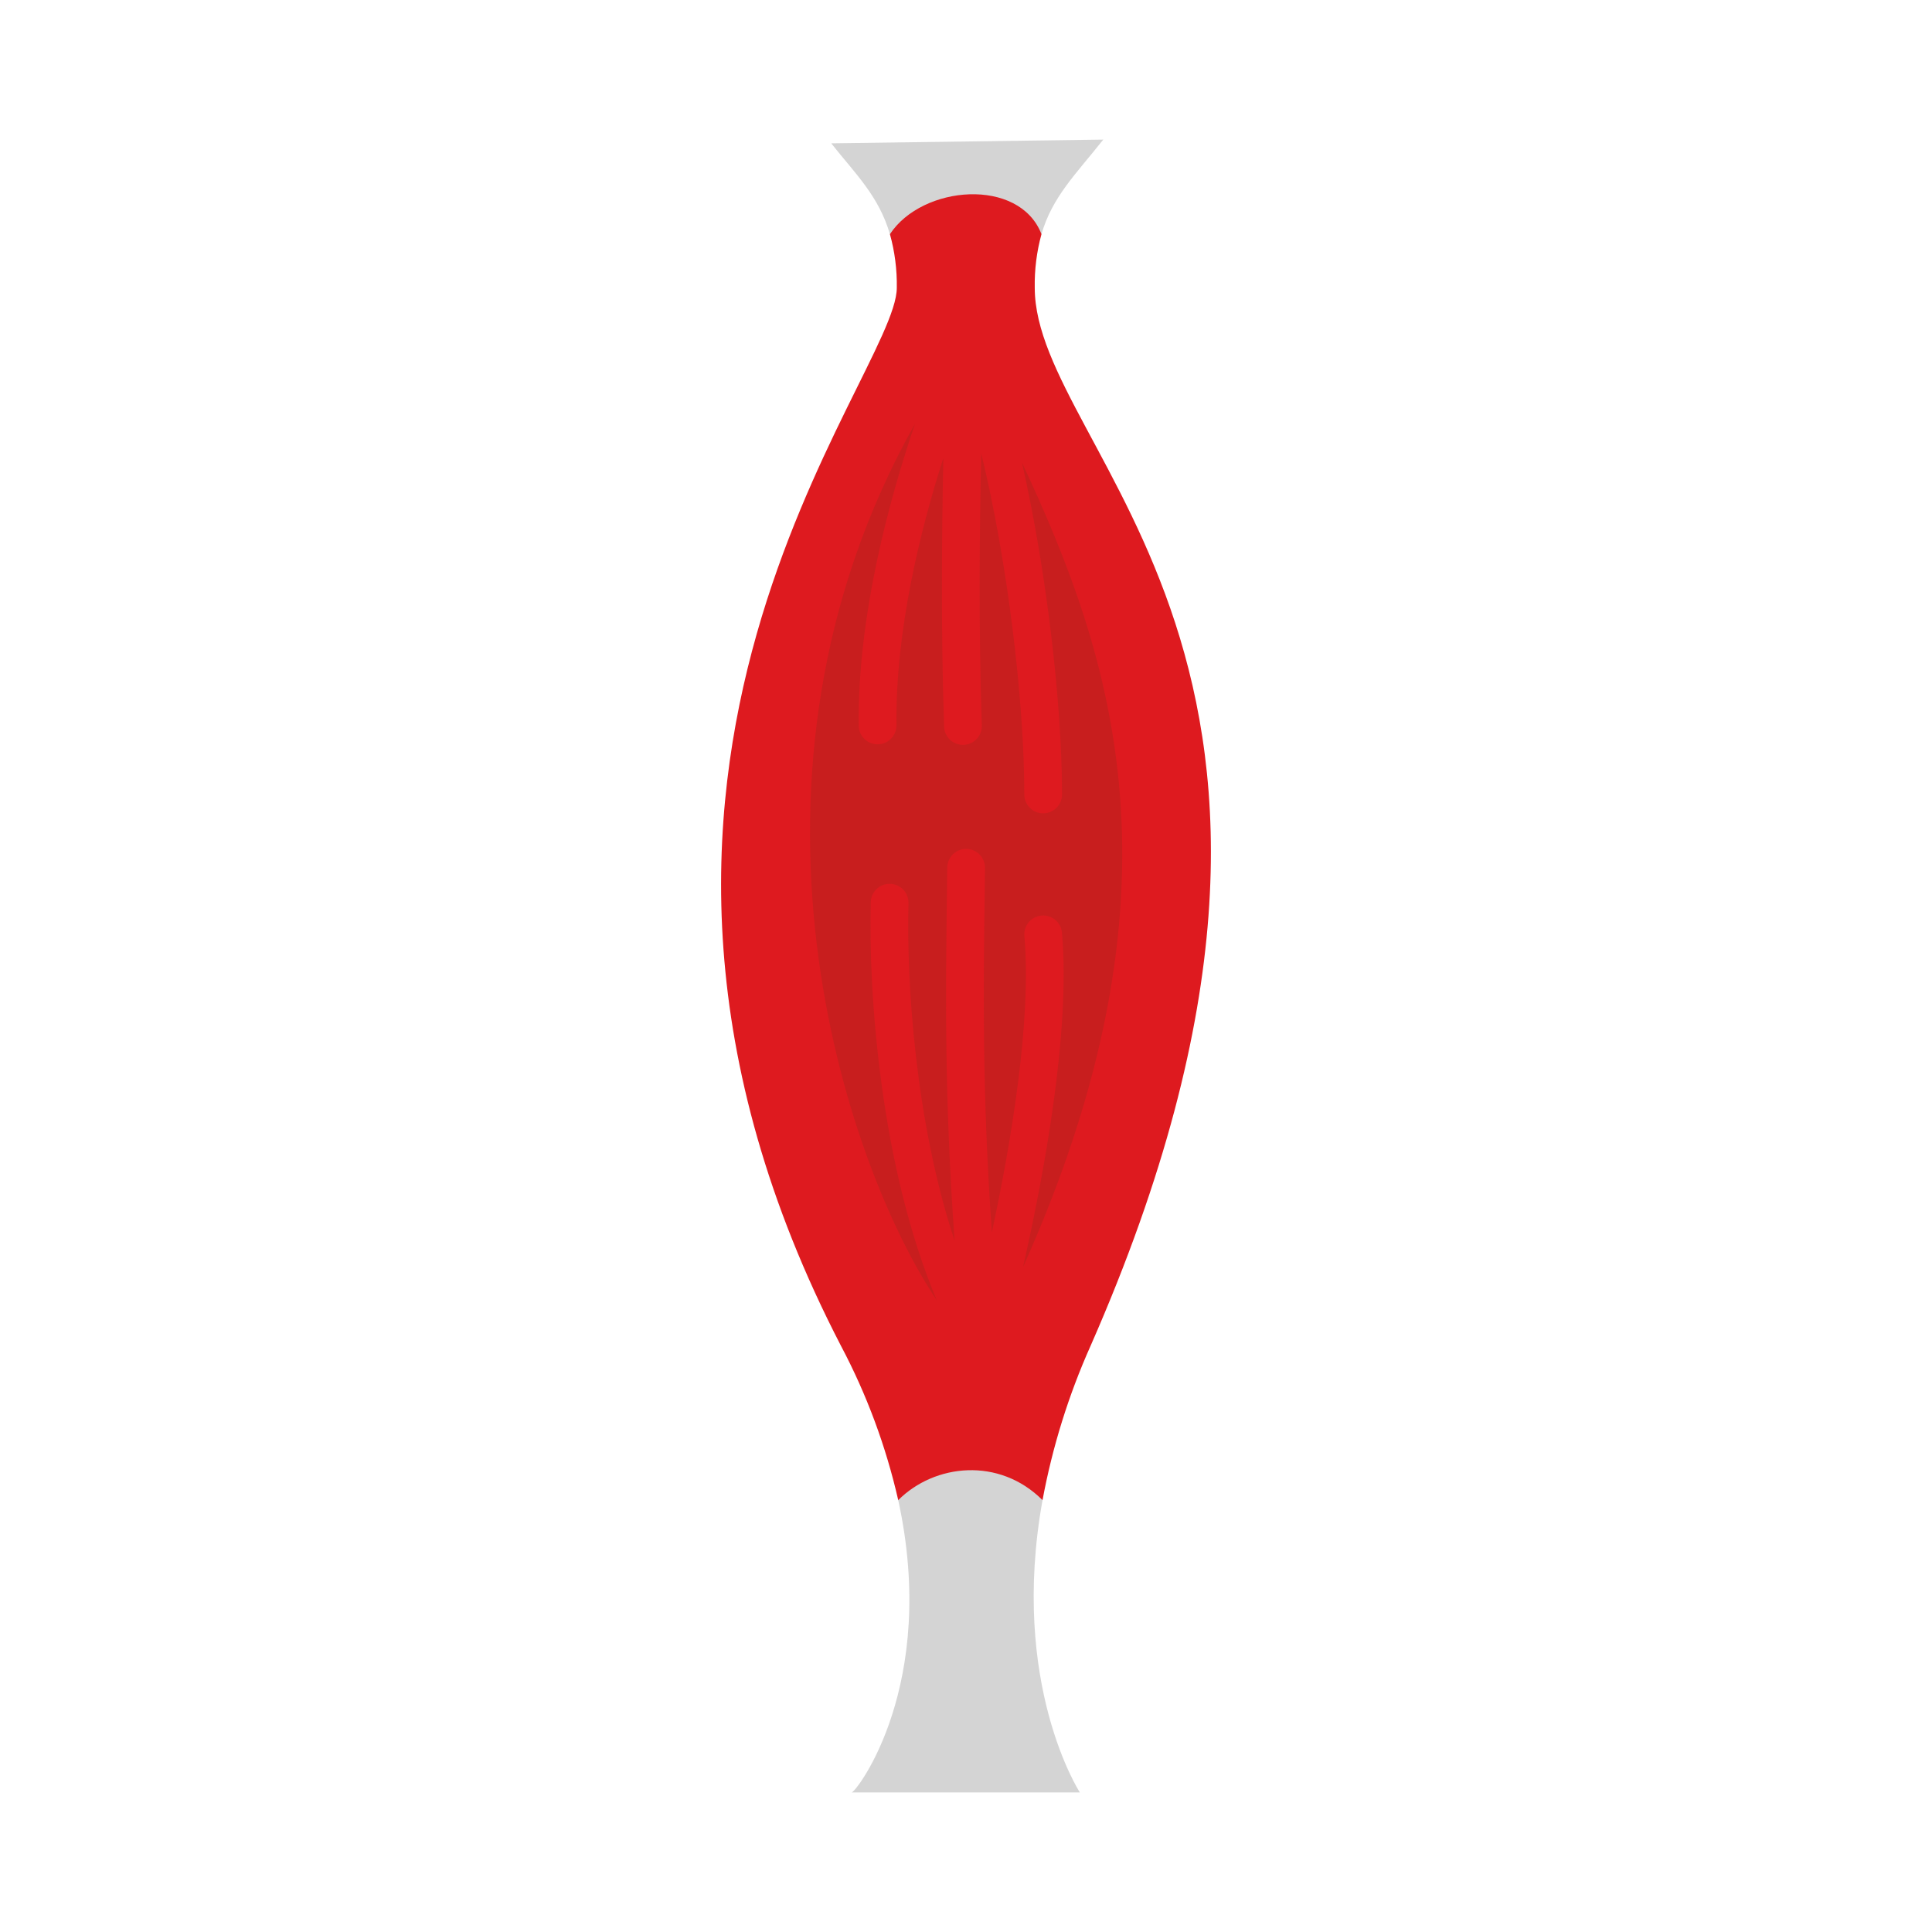
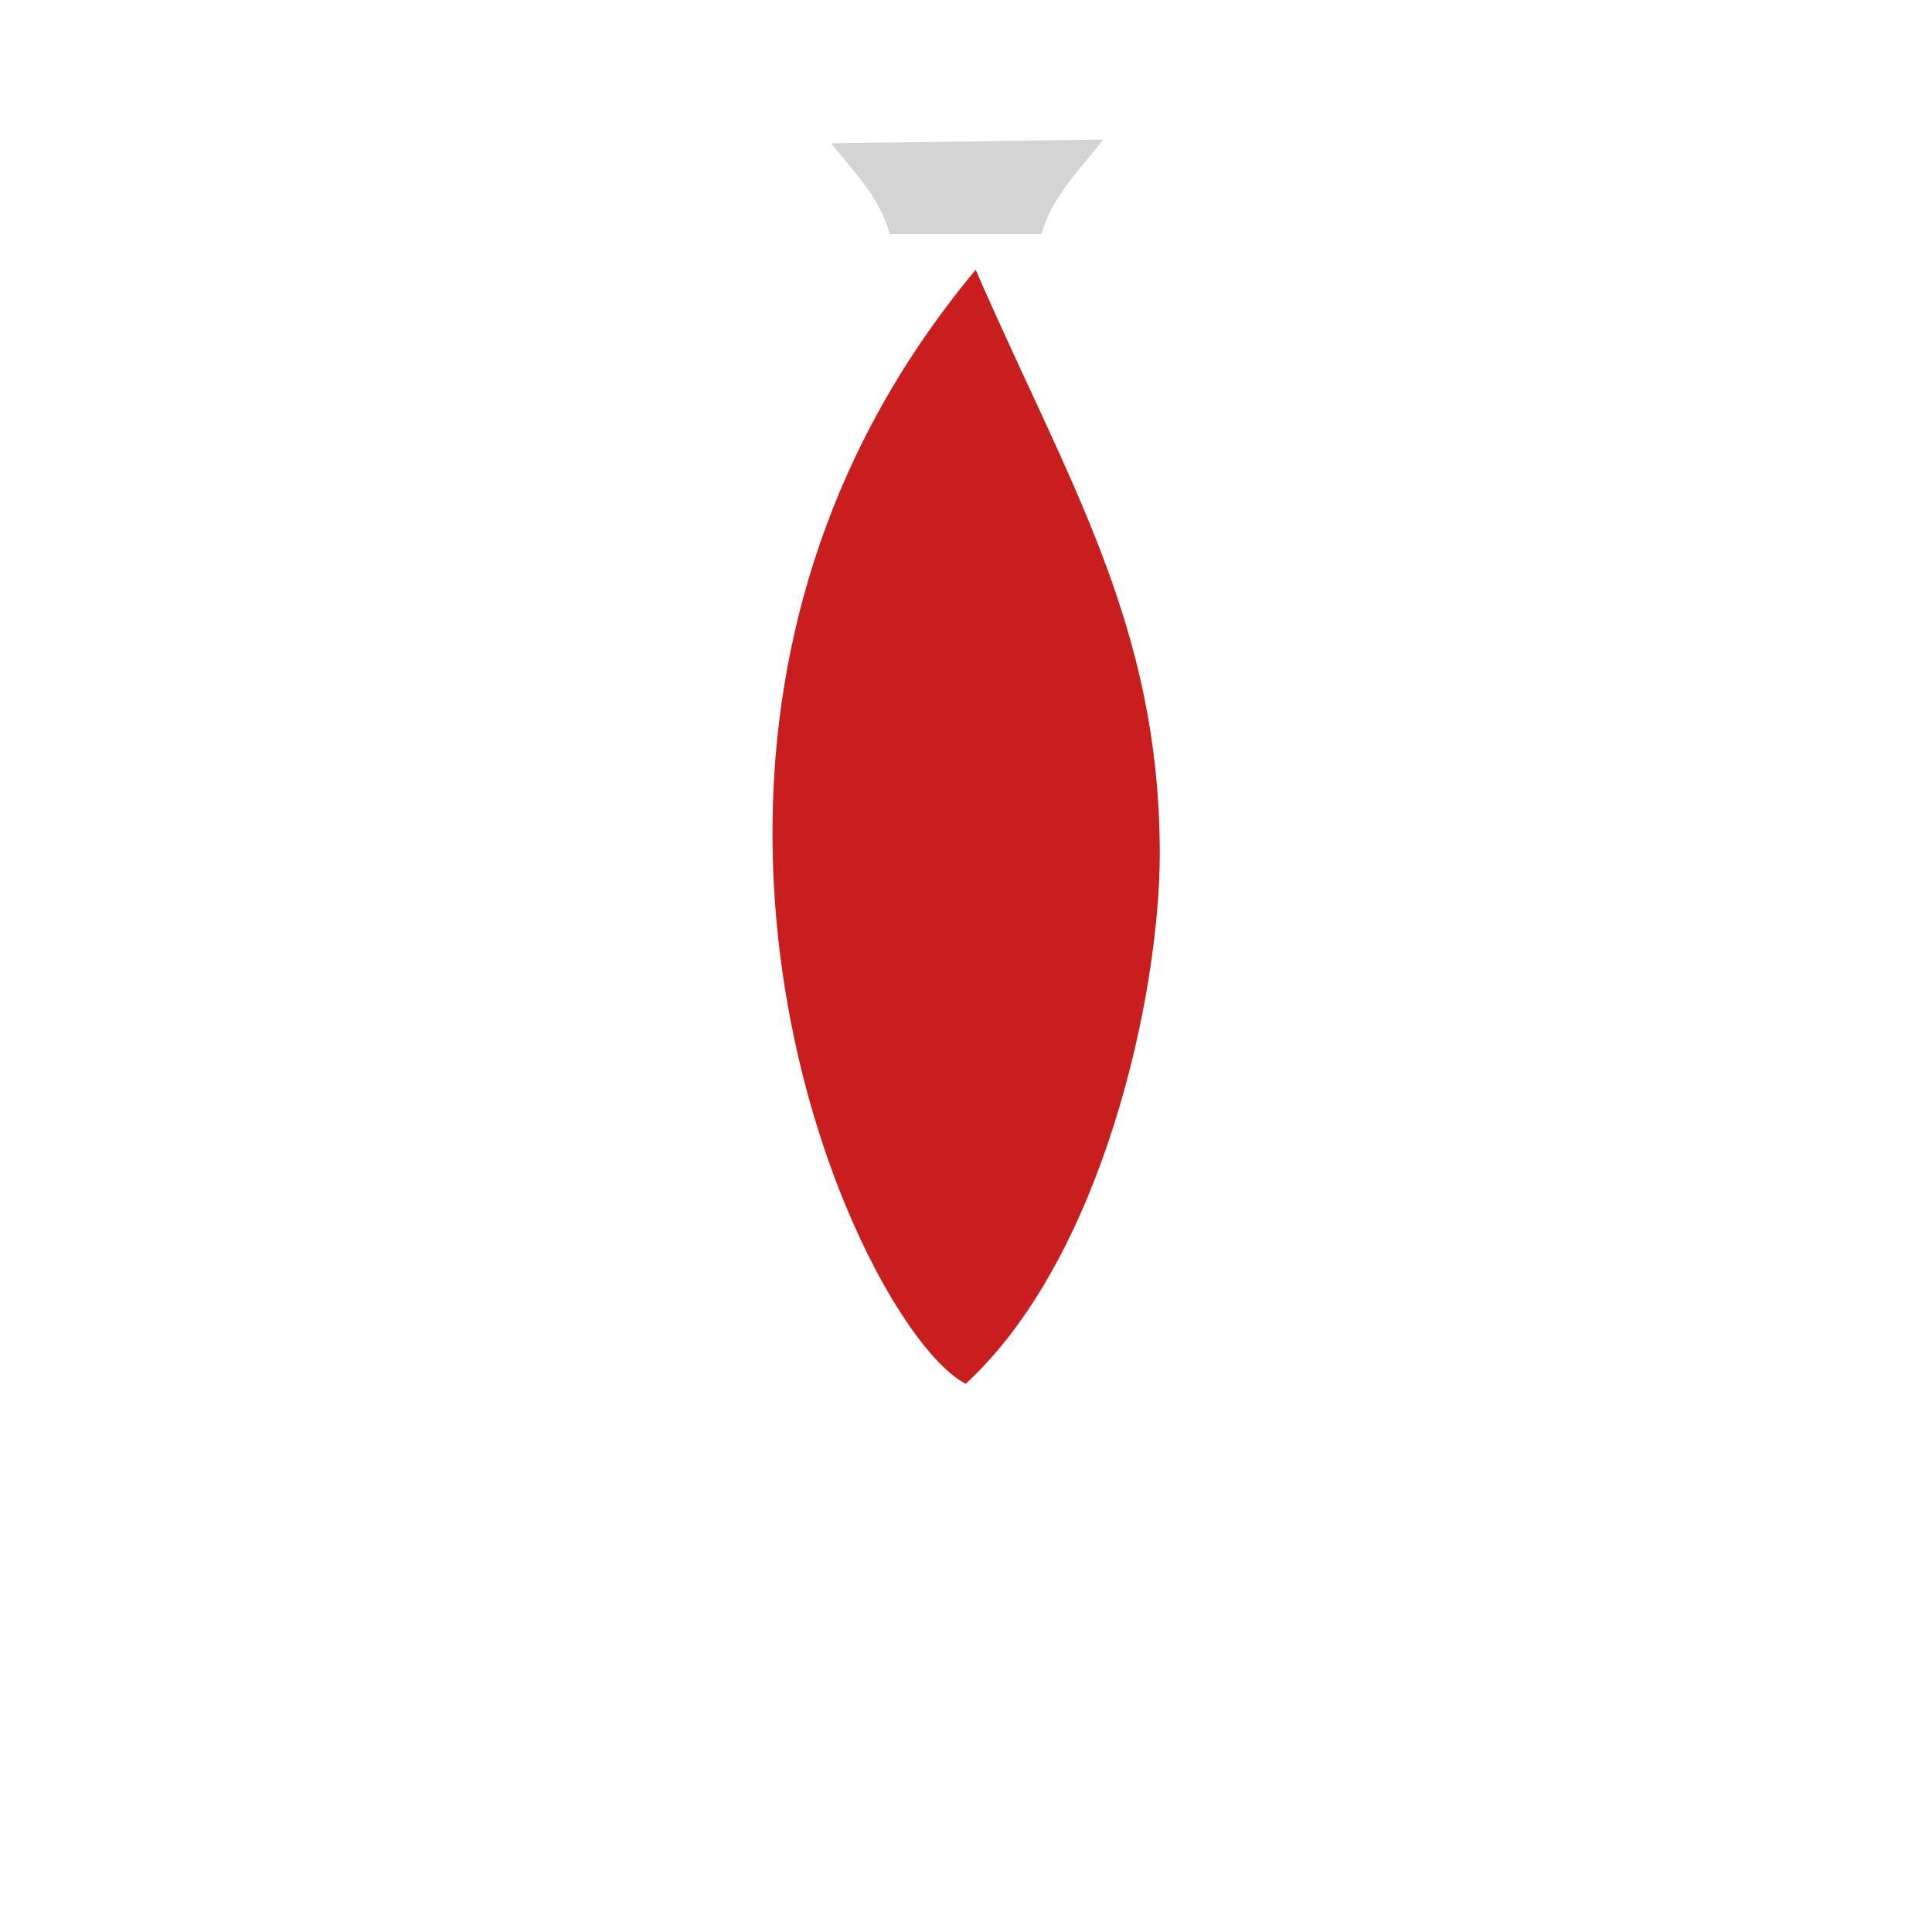
<svg xmlns="http://www.w3.org/2000/svg" width="321" height="321" viewBox="0 0 321 321" fill="none">
  <path d="M147.861 38.909C146.011 32.577 142.149 28.915 138.105 23.812L183.309 23.191C178.707 29.003 174.857 32.67 173.039 38.903L147.861 38.909Z" fill="#D4D4D4" />
  <path d="M160.451 229.917C149.608 224.334 128.349 185.97 128.349 138.373C128.349 110.8 135.539 76.698 162.108 44.819C177.357 79.921 192.694 103.774 192.694 141.874C192.694 165.043 183.309 208.874 160.451 229.917Z" fill="#C81E1E" />
-   <path d="M173.215 249.245C174.855 240.412 177.536 231.805 181.202 223.603C231.07 110.118 171.923 75.454 171.923 47.805C171.87 44.802 172.246 41.806 173.039 38.909V38.903C169.371 29.423 153.234 30.727 147.861 38.909C148.666 41.804 149.051 44.8 149.002 47.805C149.002 62.777 90.024 127.635 139.723 223.603C144.006 231.696 147.206 240.317 149.24 249.245H173.215ZM169.972 210.534C173.427 195.292 177.89 171.431 176.444 154.966C176.408 154.556 176.292 154.156 176.102 153.791C175.912 153.426 175.651 153.101 175.336 152.837C175.021 152.572 174.656 152.372 174.263 152.248C173.87 152.124 173.457 152.079 173.047 152.115C172.637 152.151 172.237 152.268 171.872 152.458C171.507 152.649 171.183 152.909 170.919 153.225C170.654 153.54 170.454 153.905 170.331 154.298C170.207 154.691 170.162 155.104 170.199 155.514C171.432 169.559 167.961 189.979 164.795 204.772C163.175 181.592 163.39 164.738 163.602 148.335L163.654 144.212C163.663 143.381 163.342 142.581 162.761 141.987C162.18 141.392 161.388 141.053 160.557 141.043C159.726 141.033 158.925 141.353 158.33 141.933C157.736 142.513 157.395 143.305 157.384 144.136L157.333 148.254C157.117 165.018 156.895 182.239 158.604 206.139C152.072 186.377 150.59 163.084 150.944 150.065C150.966 149.234 150.658 148.428 150.086 147.824C149.515 147.22 148.727 146.869 147.895 146.846C147.867 146.845 147.838 146.845 147.809 146.845C146.992 146.845 146.208 147.164 145.623 147.734C145.039 148.303 144.699 149.078 144.677 149.894C144.262 165.128 146.318 193.954 155.659 216.063C140.347 193.216 118.929 129.333 152.034 70.391C147.707 83.117 142.469 102.376 142.676 120.567C142.685 121.392 143.02 122.18 143.606 122.761C144.193 123.341 144.985 123.666 145.81 123.666H145.846C146.678 123.657 147.471 123.318 148.052 122.723C148.633 122.129 148.955 121.328 148.945 120.496C148.766 104.798 152.871 88.183 156.738 76.1C156.475 88.464 156.327 105.124 156.86 120.733C156.887 121.545 157.229 122.314 157.813 122.879C158.397 123.444 159.178 123.76 159.991 123.761C160.027 123.761 160.063 123.76 160.099 123.759C160.51 123.745 160.915 123.65 161.29 123.48C161.665 123.309 162.002 123.067 162.283 122.766C162.564 122.465 162.783 122.112 162.928 121.727C163.072 121.341 163.139 120.931 163.125 120.519C162.584 104.646 162.753 87.669 163.026 75.31C167.342 92.97 170.187 116.298 170.187 131.999C170.187 132.83 170.517 133.627 171.105 134.215C171.693 134.803 172.49 135.133 173.321 135.133C174.153 135.133 174.95 134.803 175.538 134.215C176.126 133.627 176.456 132.83 176.456 131.999C176.456 116.828 173.84 94.656 169.793 76.839C184.802 109.002 198.154 147.614 169.972 210.534Z" fill="#DE1A1F" />
-   <path d="M179.415 297.809H141.51C142.337 297.69 155.948 279.909 149.24 249.245C155.277 243.208 166.011 242.042 173.215 249.245C167.716 279.822 179.415 297.809 179.415 297.809Z" fill="#D4D4D4" />
</svg>